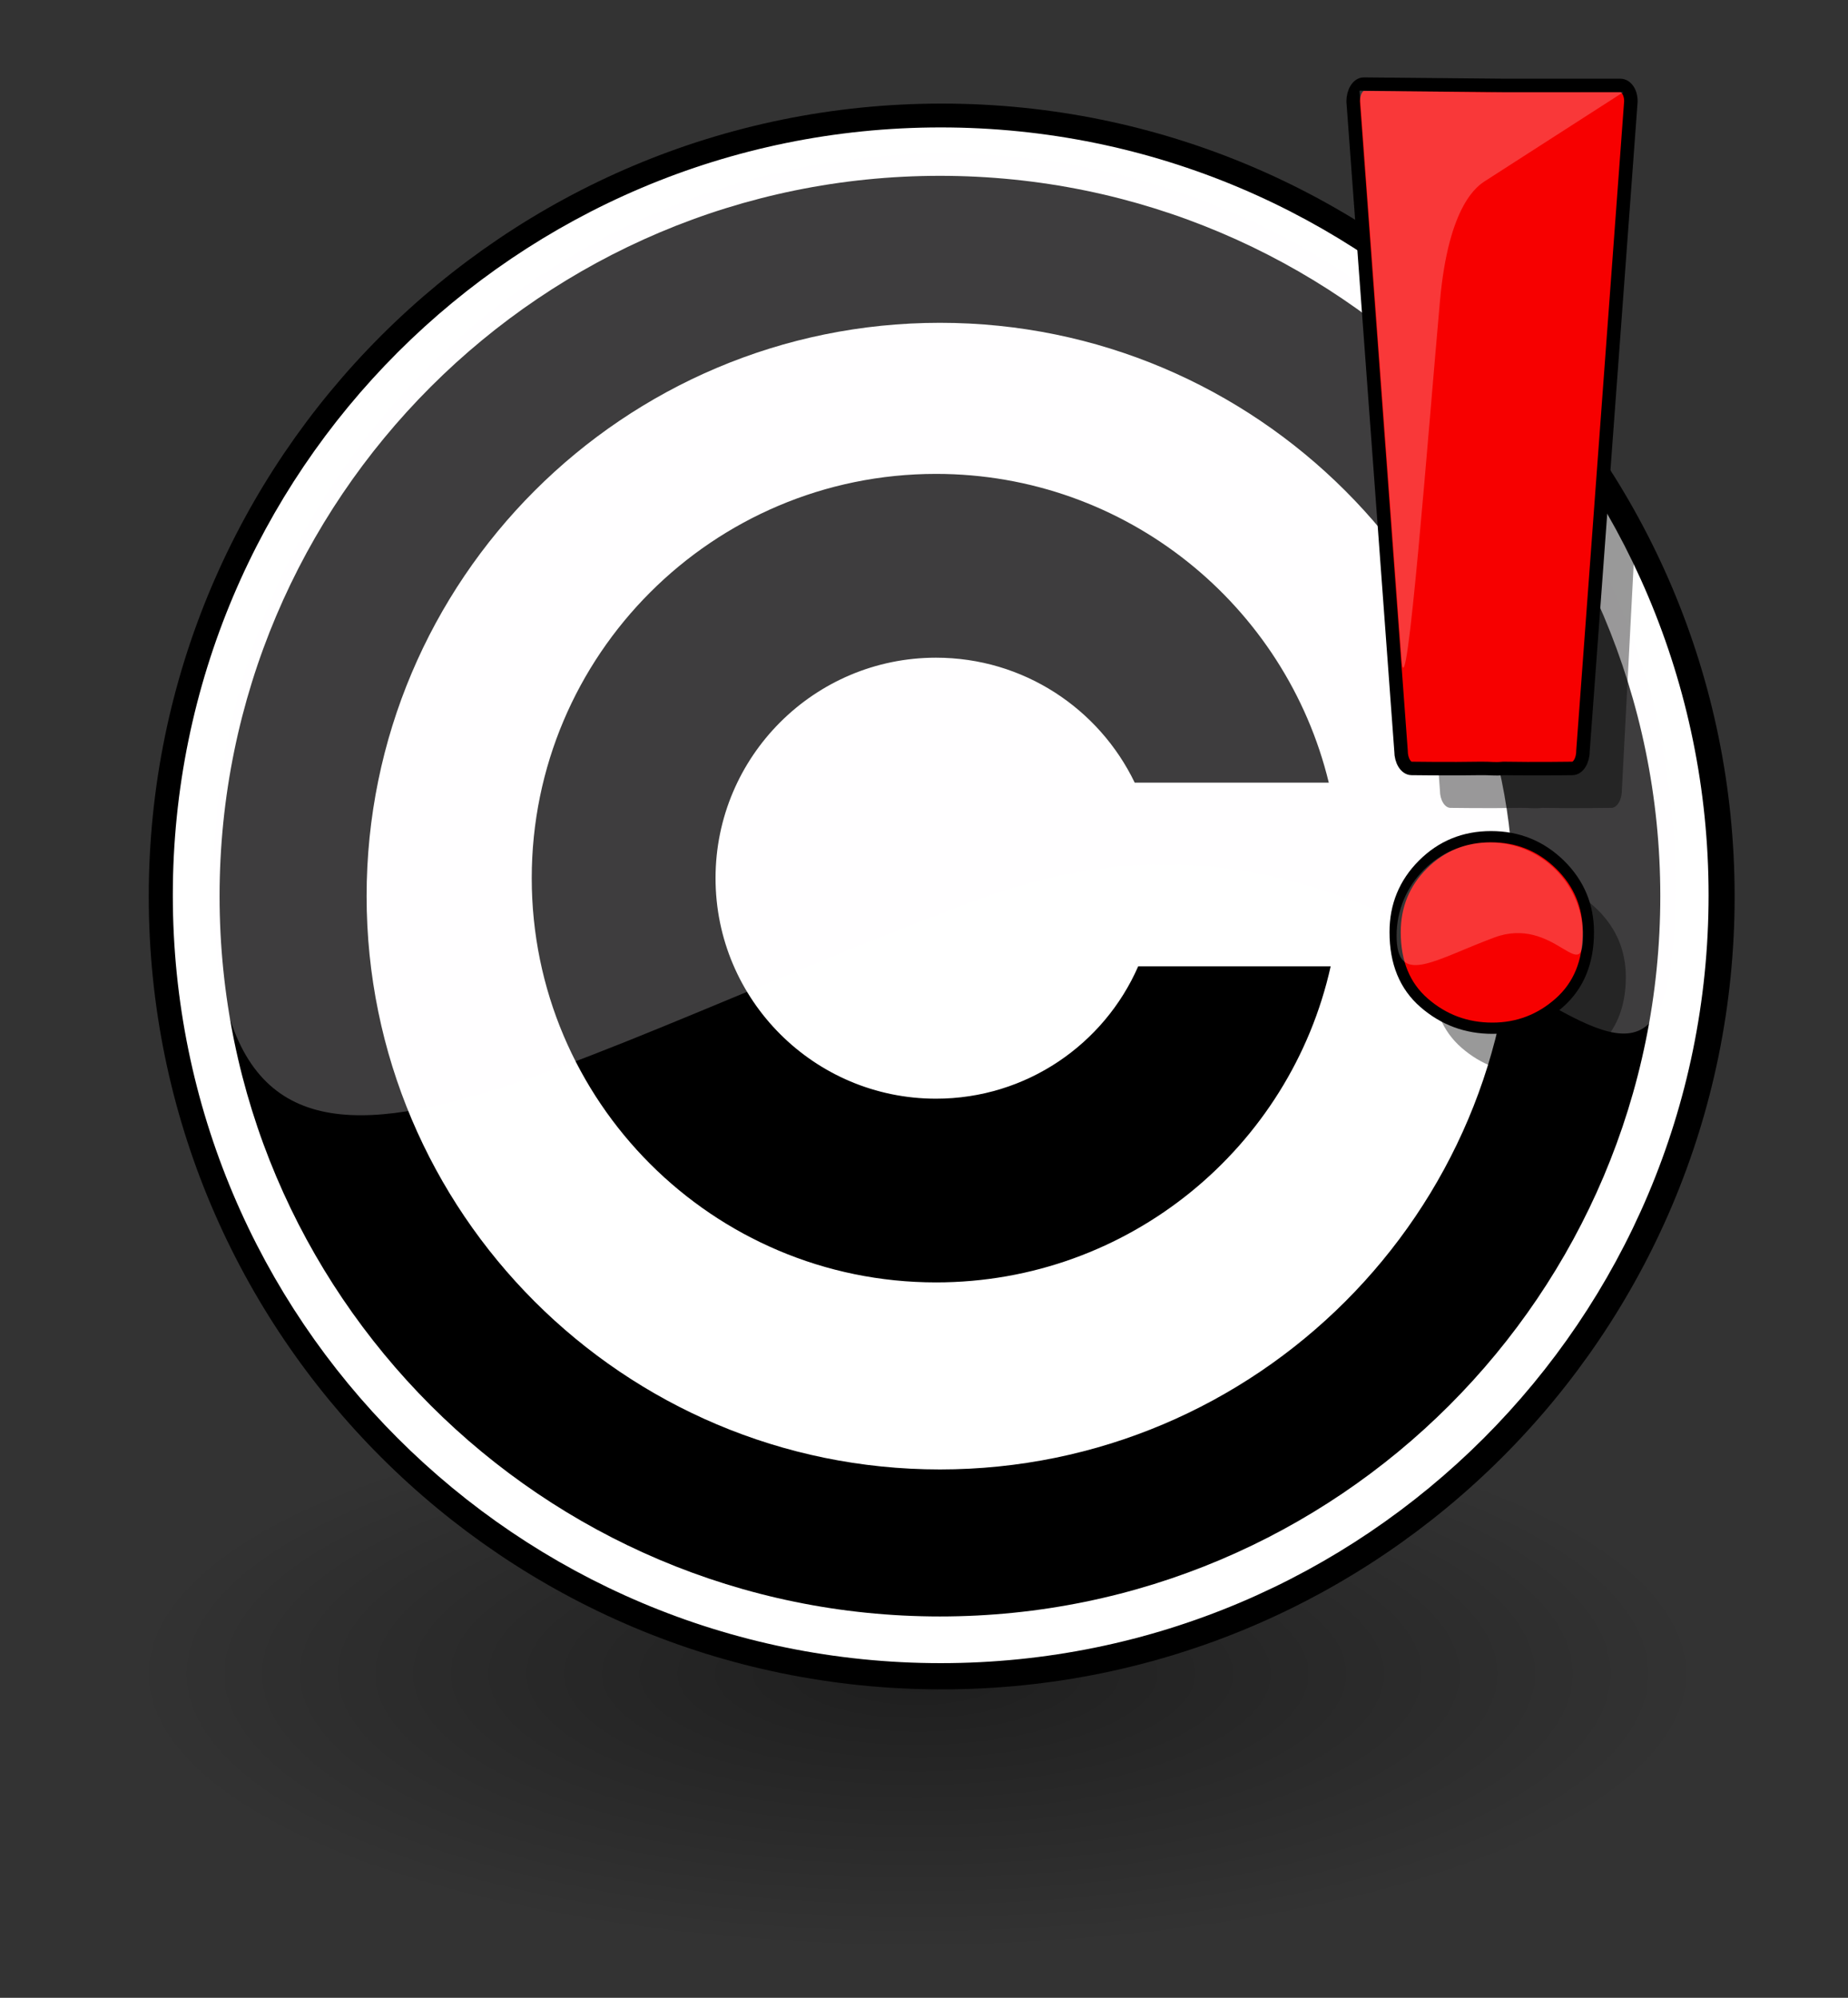
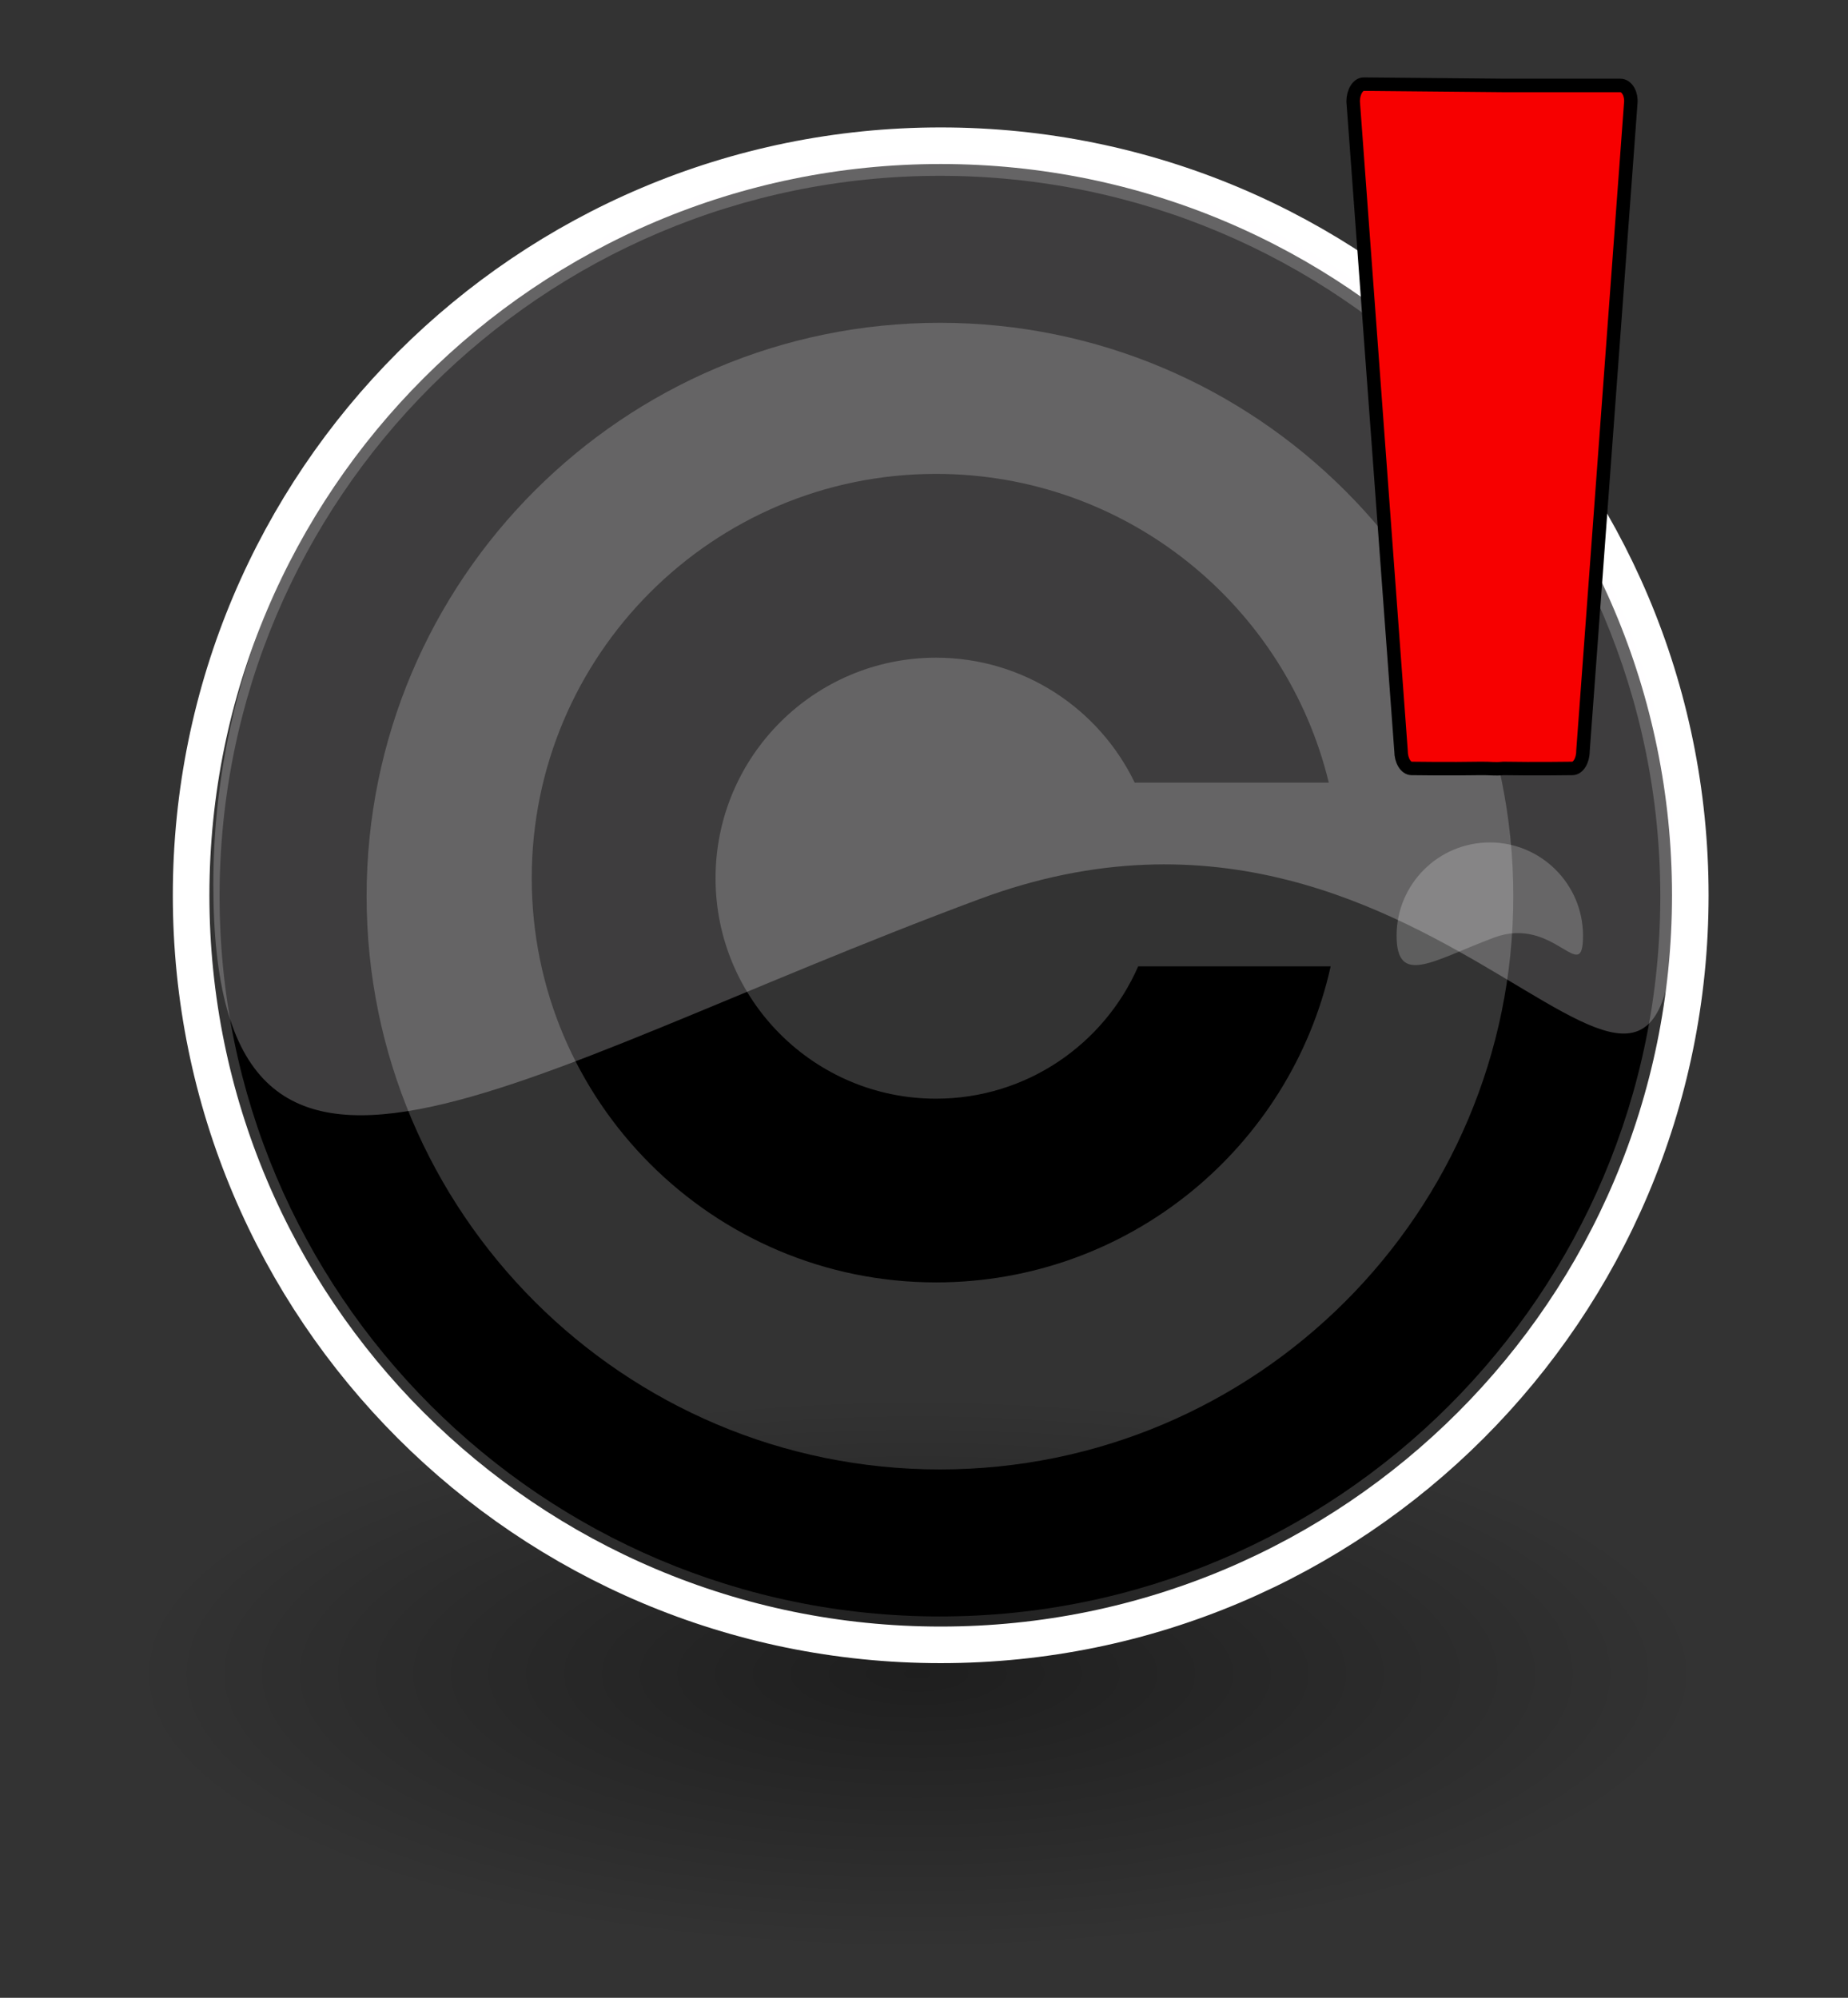
<svg xmlns="http://www.w3.org/2000/svg" xmlns:ns1="http://sodipodi.sourceforge.net/DTD/sodipodi-0.dtd" xmlns:ns2="http://www.inkscape.org/namespaces/inkscape" xmlns:xlink="http://www.w3.org/1999/xlink" version="1.1" width="111" height="120" id="svg1800" ns1:version="0.32" ns2:version="0.45" ns1:docname="Emblem-imptant.svg" ns1:docbase="/home/rugby471/Desktop" ns2:output_extension="org.inkscape.output.svg.inkscape">
  <rect width="100%" height="100%" fill="#333333" stroke="none" />
  <ns1:namedview ns2:window-height="712" ns2:window-width="1024" ns2:pageshadow="2" ns2:pageopacity="0.0" guidetolerance="10.0" gridtolerance="10.0" objecttolerance="10.0" borderopacity="1.0" bordercolor="#666666" pagecolor="#ffffff" id="base" width="111px" height="120px" ns2:zoom="1.0598958" ns2:cx="3.5047341" ns2:cy="16.023044" ns2:window-x="0" ns2:window-y="0" ns2:current-layer="layer2" />
  <defs id="defs3">
    <linearGradient id="linearGradient3101">
      <stop style="stop-color:#000000;stop-opacity:1" offset="0" id="stop3103" />
      <stop style="stop-color:#000000;stop-opacity:0" offset="1" id="stop3105" />
    </linearGradient>
    <radialGradient cx="17.312" cy="25.531" r="9.688" fx="17.312" fy="25.531" id="radialGradient3107" xlink:href="#linearGradient3101" gradientUnits="userSpaceOnUse" gradientTransform="matrix(1,0,0,0.352,0,16.554)" />
    <radialGradient gradientUnits="userSpaceOnUse" gradientTransform="matrix(2.183,0,0,-0.767,265.59,-26.015)" r="9.688" cy="-90.734" cx="-134.372" id="path3099_2_">
      <stop id="stop2176" style="stop-color:#000000" offset="0" />
      <stop id="stop2178" style="stop-color:#000000" offset="1" />
    </radialGradient>
    <radialGradient ns2:collect="always" xlink:href="#path3099_2_" id="radialGradient2275" gradientUnits="userSpaceOnUse" gradientTransform="matrix(2.183,0,0,-0.767,265.59,-26.015)" cx="-134.372" cy="-90.734" r="9.688" />
    <radialGradient ns2:collect="always" xlink:href="#linearGradient3101" id="radialGradient9250" gradientUnits="userSpaceOnUse" gradientTransform="matrix(2.183,0,0,0.768,51.068,-12.956)" cx="17.312" cy="25.531" fx="17.312" fy="25.531" r="9.688" />
  </defs>
  <g ns2:groupmode="layer" id="layer2">
    <g id="g9234" transform="matrix(2.238,0,0,2.238,-143.762,85.646)">
      <path d="M 110.007,6.64 C 110.007,10.747 100.539,14.076 88.86,14.076 C 77.181,14.076 67.713,10.747 67.713,6.64 C 67.713,2.534 77.181,-0.795 88.86,-0.795 C 100.539,-0.795 110.007,2.534 110.007,6.64 z " style="opacity:0.409;color:#000000;fill:url(#radialGradient9250);fill-opacity:1;fill-rule:nonzero;stroke:none;stroke-width:1.105;stroke-linecap:butt;stroke-linejoin:miter;marker:none;marker-start:none;marker-mid:none;marker-end:none;stroke-miterlimit:4;stroke-dasharray:none;stroke-dashoffset:0;stroke-opacity:1;visibility:visible;display:inline;overflow:visible" id="path3099" />
-       <path style="fill:#ffffff;stroke:#000000;stroke-width:0.982;stroke-linecap:round;stroke-linejoin:round" id="path2211" d="M 110.301,-14.208 C 110.301,-2.726 100.992,6.582 89.511,6.582 C 78.029,6.582 68.72,-2.726 68.72,-14.208 L 68.72,-14.208 C 68.72,-25.69 78.028,-34.998 89.511,-34.998 C 100.992,-34.998 110.301,-25.69 110.301,-14.208 L 110.301,-14.208 z " />
      <path style="fill:none;stroke:#ffffff;stroke-width:0.982;stroke-linecap:round;stroke-linejoin:round" id="path2213" d="M 109.602,-14.24 C 109.602,-3.129 100.595,5.878 89.484,5.878 C 78.373,5.878 69.366,-3.13 69.366,-14.24 L 69.366,-14.24 C 69.366,-25.351 78.373,-34.358 89.484,-34.358 C 100.595,-34.358 109.602,-25.351 109.602,-14.24 L 109.602,-14.24 z " />
      <path id="circle8_1_" d="M 89.358,-25.55 C 83.369,-25.55 78.508,-20.689 78.508,-14.7 C 78.508,-8.711 83.369,-3.85 89.358,-3.85 C 94.536,-3.85 98.87,-7.479 99.95,-12.332 L 94.784,-12.332 C 93.87,-10.242 91.784,-8.781 89.358,-8.781 C 86.091,-8.781 83.441,-11.432 83.441,-14.699 C 83.441,-17.966 86.092,-20.617 89.358,-20.617 C 91.707,-20.617 93.735,-19.247 94.691,-17.263 L 99.9,-17.263 C 98.748,-22.018 94.465,-25.55 89.358,-25.55 z " />
      <path id="circle4_1_" d="M 89.463,-33.55 C 78.792,-33.55 70.13,-24.888 70.13,-14.217 C 70.13,-3.546 78.792,5.116 89.463,5.116 C 100.135,5.116 108.797,-3.545 108.797,-14.217 C 108.797,-24.889 100.135,-33.55 89.463,-33.55 z M 89.463,-29.605 C 97.957,-29.605 104.852,-22.711 104.852,-14.217 C 104.852,-5.722 97.957,1.17 89.463,1.17 C 80.969,1.17 74.076,-5.723 74.076,-14.217 C 74.076,-22.711 80.969,-29.605 89.463,-29.605 z " />
      <path style="fill:#fffdff;fill-opacity:0.243" id="path2217" d="M 109.203,-14.526 C 109.203,-3.694 103.15,-18.832 90.528,-14.139 C 77.806,-9.41 69.962,-3.695 69.962,-14.526 C 69.962,-25.357 78.752,-34.147 89.583,-34.147 C 100.414,-34.147 109.203,-25.357 109.203,-14.526 z " />
      <g transform="matrix(1.065,0,0,1.065,-7.246,1.979)" id="g9224">
-         <path id="path2188" d="M 105.674,-10.745 C 105.017,-10.745 104.446,-10.958 103.956,-11.383 C 103.466,-11.808 103.223,-12.403 103.223,-13.167 C 103.223,-13.834 103.456,-14.402 103.924,-14.87 C 104.391,-15.338 104.964,-15.572 105.642,-15.572 C 106.32,-15.572 106.896,-15.337 107.374,-14.87 C 107.852,-14.402 108.092,-13.834 108.092,-13.167 C 108.092,-12.413 107.85,-11.821 107.367,-11.391 C 106.882,-10.96 106.319,-10.745 105.674,-10.745 z " style="opacity:0.4" />
-         <path id="path2192" d="M 104.729,-11.879 C 104.073,-11.879 103.5,-12.092 103.011,-12.517 C 102.52,-12.942 102.278,-13.537 102.278,-14.301 C 102.278,-14.968 102.511,-15.536 102.979,-16.004 C 103.447,-16.472 104.018,-16.706 104.696,-16.706 C 105.374,-16.706 105.951,-16.471 106.43,-16.004 C 106.907,-15.536 107.148,-14.968 107.148,-14.301 C 107.148,-13.547 106.904,-12.955 106.421,-12.525 C 105.938,-12.095 105.373,-11.879 104.729,-11.879 z " style="fill:#f70000;stroke:#000000;stroke-width:0.283" />
        <path d="M 107.013,-14.212 C 107.013,-12.915 106.287,-14.727 104.777,-14.165 C 103.254,-13.598 102.315,-12.914 102.315,-14.212 C 102.315,-15.508 103.367,-16.561 104.663,-16.561 C 105.959,-16.561 107.013,-15.508 107.013,-14.212 z " id="path3068_2_" style="fill:#fffeff;fill-opacity:0.214" />
      </g>
      <g transform="matrix(1.065,0,0,1.065,-7.089,2.372)" id="g9229">
-         <path id="path8239" style="opacity:0.4;fill-opacity:1;fill-rule:nonzero;stroke:none;stroke-width:0.3;stroke-linecap:round;stroke-linejoin:round;stroke-miterlimit:4;stroke-dasharray:none;stroke-dashoffset:0;stroke-opacity:1" d="M 102.053,-34.611 L 103.26,-18.236 C 103.26,-17.999 103.381,-17.801 103.527,-17.801 C 103.527,-17.801 104.48,-17.787 105.266,-17.801 C 105.525,-17.805 105.604,-17.778 105.839,-17.801 C 106.625,-17.787 107.578,-17.801 107.578,-17.801 C 107.723,-17.801 107.844,-17.999 107.844,-18.236 L 108.167,-24.409 C 107.296,-26.329 103.799,-35.111 102.053,-34.611 z " ns1:nodetypes="cccsccccc" />
        <path id="path6287" style="fill:#f70000;fill-opacity:1;fill-rule:nonzero;stroke:#000000;stroke-width:0.34;stroke-linecap:round;stroke-linejoin:round;stroke-miterlimit:4;stroke-dasharray:none;stroke-dashoffset:0;stroke-opacity:1" d="M 101.339,-36.04 C 101.194,-36.04 101.073,-35.842 101.073,-35.605 L 102.28,-19.23 C 102.28,-18.993 102.401,-18.795 102.546,-18.795 C 102.546,-18.795 103.5,-18.781 104.286,-18.795 C 104.545,-18.799 104.624,-18.772 104.859,-18.795 C 105.645,-18.781 106.598,-18.795 106.598,-18.795 C 106.743,-18.795 106.864,-18.993 106.864,-19.23 L 108.072,-35.605 C 108.072,-35.842 107.951,-36.007 107.806,-36.007 L 104.879,-36.007 L 101.339,-36.04 z " ns1:nodetypes="ccccsccccccc" />
-         <path d="M 107.88,-35.837 L 104.408,-33.605 C 104.223,-33.486 103.481,-33.028 103.261,-30.578 C 102.981,-27.468 102.415,-20.03 102.293,-21.531 L 101.234,-35.876 L 104.374,-35.835 L 107.88,-35.837 z " id="path3068_3_" style="opacity:0.223;fill:#fffeff" ns1:nodetypes="csscccc" />
      </g>
    </g>
  </g>
</svg>